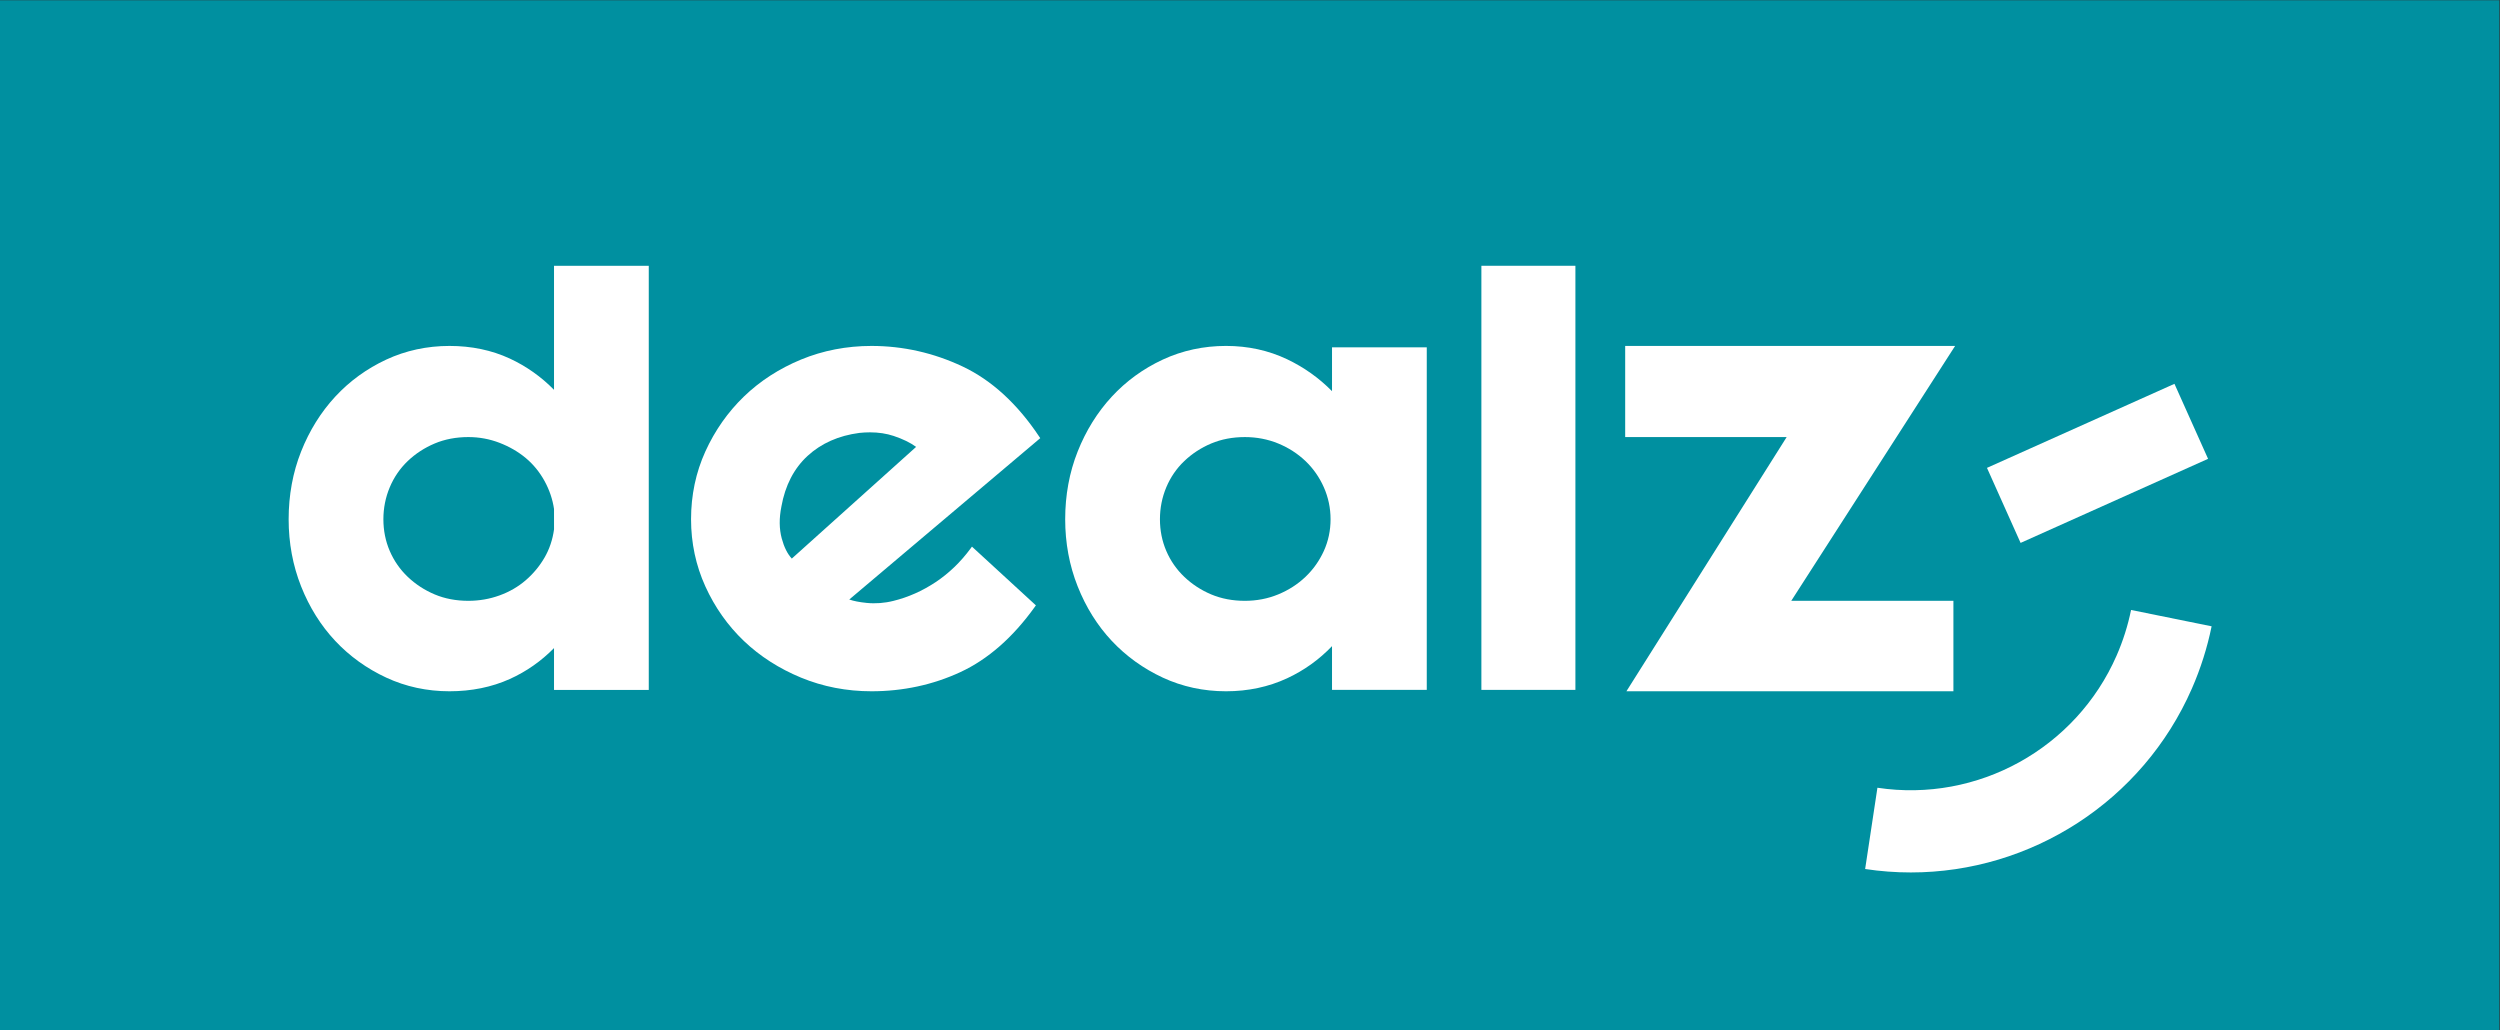
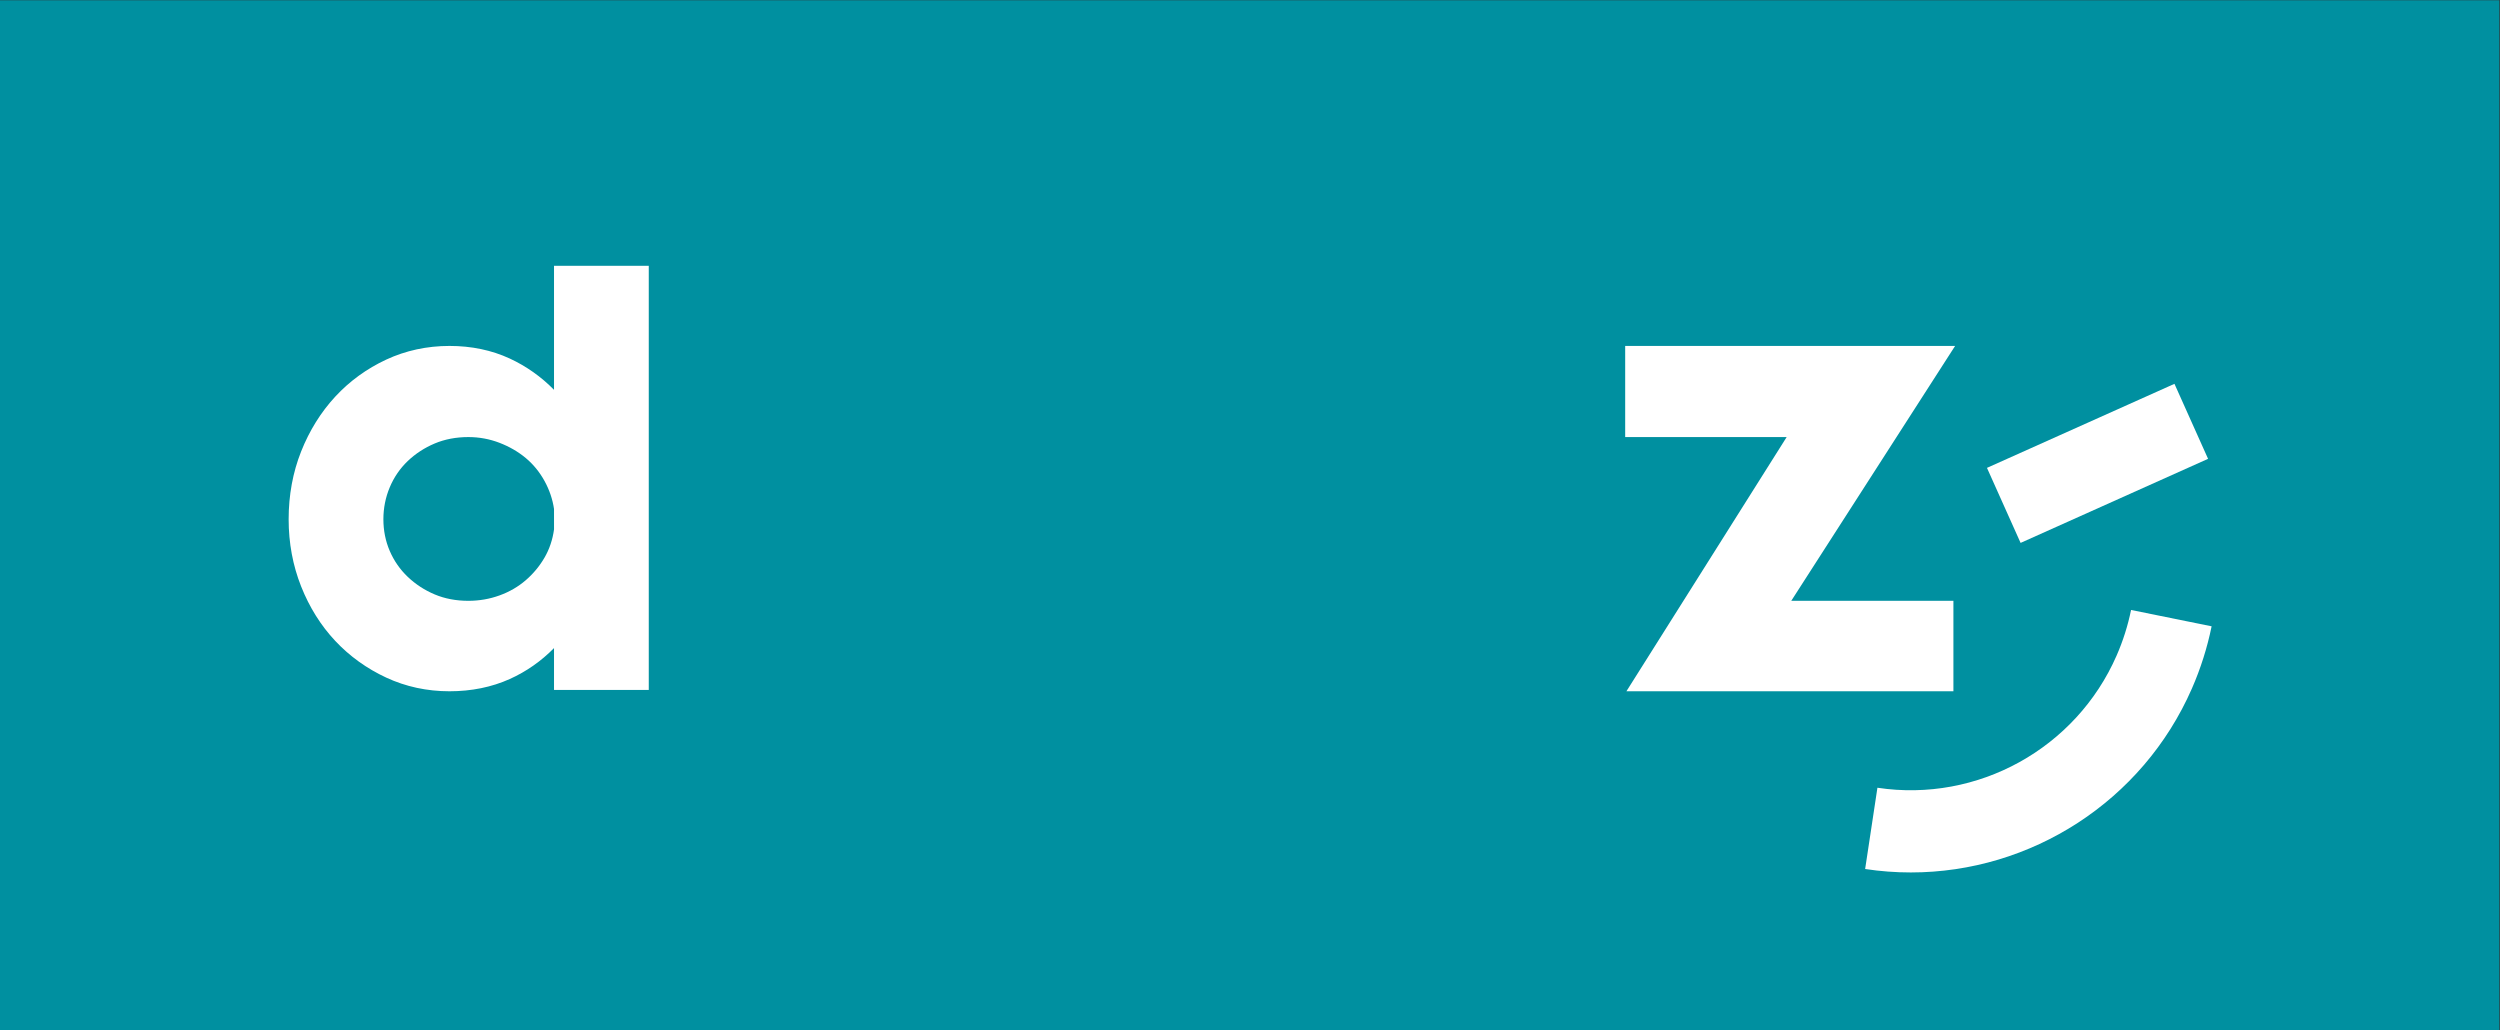
<svg xmlns="http://www.w3.org/2000/svg" xmlns:ns1="http://sodipodi.sourceforge.net/DTD/sodipodi-0.dtd" xmlns:ns2="http://www.inkscape.org/namespaces/inkscape" version="1.1" id="svg2671" width="238.008" height="98.099" viewBox="0 0 238.008 98.099" ns1:docname="dealz.svg" ns2:version="1.2.2 (732a01da63, 2022-12-09)">
  <rect x="0" y="0" width="238.008" height="98.099" fill="#333333" stroke="none" />
  <defs id="defs2675">
    <clipPath clipPathUnits="userSpaceOnUse" id="clipPath2689">
      <path d="M 0,73.574 H 178.506 V 0 H 0 Z" id="path2687" />
    </clipPath>
  </defs>
  <ns1:namedview id="namedview2673" pagecolor="#ffffff" bordercolor="#000000" borderopacity="0.25" ns2:showpageshadow="2" ns2:pageopacity="0.0" ns2:pagecheckerboard="0" ns2:deskcolor="#d1d1d1" showgrid="false" ns2:zoom="5.3821722" ns2:cx="117.51761" ns2:cy="49.050827" ns2:window-width="2560" ns2:window-height="1377" ns2:window-x="-8" ns2:window-y="-8" ns2:window-maximized="1" ns2:current-layer="g2683">
    <ns2:page x="0" y="0" id="page2677" width="238.008" height="98.099" />
  </ns1:namedview>
  <g id="g2683" transform="matrix(1.333,0,0,-1.333,0,98.099)" style="display:inline">
    <path d="M 0,0 H 178.506 V 73.574 H 0 Z" style="display:inline;fill:#0090a0;fill-opacity:1;fill-rule:nonzero;stroke:none" id="path2681" />
    <g id="g2685" clip-path="url(#clipPath2689)" style="display:inline">
      <g id="g2691" transform="translate(38.887,39.246)">
        <path d="m 0,0 c 0.352,-0.639 0.582,-1.32 0.681,-2.002 l 0.001,-1.46 c -0.1,-0.734 -0.329,-1.413 -0.68,-2.018 -0.353,-0.608 -0.804,-1.151 -1.342,-1.615 -0.537,-0.464 -1.166,-0.828 -1.87,-1.083 -0.704,-0.256 -1.453,-0.386 -2.228,-0.386 -0.876,0 -1.684,0.154 -2.403,0.457 -0.721,0.303 -1.368,0.725 -1.924,1.254 -0.552,0.526 -0.985,1.149 -1.287,1.851 -0.301,0.7 -0.454,1.461 -0.454,2.261 0,0.799 0.153,1.568 0.455,2.286 0.301,0.717 0.734,1.348 1.286,1.875 0.554,0.528 1.202,0.949 1.924,1.253 0.721,0.304 1.53,0.458 2.403,0.458 0.771,0 1.519,-0.138 2.225,-0.41 C -2.507,2.449 -1.876,2.083 -1.338,1.635 -0.801,1.187 -0.351,0.637 0,0 m 0.681,6.506 c -0.919,0.936 -1.98,1.686 -3.158,2.233 -1.291,0.598 -2.74,0.901 -4.308,0.901 -1.603,0 -3.122,-0.328 -4.515,-0.975 -1.392,-0.647 -2.618,-1.538 -3.645,-2.648 -1.027,-1.111 -1.847,-2.43 -2.437,-3.919 -0.591,-1.489 -0.89,-3.117 -0.89,-4.839 0,-1.69 0.299,-3.302 0.89,-4.791 0.591,-1.49 1.411,-2.801 2.438,-3.894 1.025,-1.094 2.252,-1.976 3.644,-2.623 1.393,-0.647 2.912,-0.975 4.515,-0.975 1.568,0 3.017,0.295 4.307,0.876 1.179,0.531 2.24,1.273 3.159,2.208 v -2.986 h 6.767 v 30.29 H 0.681 Z" style="fill:#ffffff;fill-opacity:1;fill-rule:nonzero;stroke:none" id="path2693" />
      </g>
      <g id="g2695" transform="translate(65.429,41.676)">
-         <path d="m 0,0 -8.879,-7.978 c -0.312,0.339 -0.553,0.822 -0.718,1.439 -0.184,0.682 -0.192,1.447 -0.024,2.276 v 0.003 c 0.269,1.507 0.899,2.724 1.871,3.618 0.975,0.896 2.219,1.448 3.697,1.64 0.258,0.027 0.511,0.041 0.755,0.041 0.614,0 1.181,-0.086 1.694,-0.257 C -0.956,0.567 -0.417,0.304 0,0 M 3.322,5.741 C 1.256,6.716 -0.934,7.21 -3.188,7.21 -4.96,7.21 -6.652,6.883 -8.216,6.238 -9.779,5.592 -11.153,4.702 -12.301,3.593 c -1.148,-1.111 -2.073,-2.429 -2.75,-3.918 -0.679,-1.492 -1.023,-3.123 -1.023,-4.846 0,-1.691 0.344,-3.305 1.023,-4.797 0.677,-1.49 1.603,-2.8 2.751,-3.894 1.147,-1.093 2.521,-1.974 4.084,-2.619 1.564,-0.646 3.256,-0.973 5.028,-0.973 2.256,0 4.394,0.461 6.353,1.37 1.965,0.911 3.753,2.479 5.314,4.66 l 0.076,0.106 -4.567,4.195 -0.096,-0.132 C 3.181,-8.222 2.339,-9.032 1.391,-9.662 c -0.949,-0.629 -1.962,-1.079 -3.01,-1.336 -0.636,-0.161 -1.282,-0.209 -1.917,-0.145 -0.51,0.051 -0.925,0.133 -1.238,0.243 L 8.765,0.538 8.865,0.623 8.793,0.732 C 7.232,3.078 5.391,4.763 3.322,5.741" style="fill:#ffffff;fill-opacity:1;fill-rule:nonzero;stroke:none" id="path2697" />
-       </g>
+         </g>
      <g id="g2699" transform="translate(94.55,38.789)">
-         <path d="m 0,0 c 0.318,-0.718 0.479,-1.487 0.479,-2.284 0,-0.798 -0.161,-1.557 -0.478,-2.258 -0.32,-0.704 -0.762,-1.328 -1.315,-1.854 -0.554,-0.528 -1.209,-0.949 -1.948,-1.253 -0.737,-0.304 -1.537,-0.458 -2.378,-0.458 -0.876,0 -1.684,0.154 -2.403,0.457 -0.721,0.303 -1.368,0.725 -1.923,1.254 -0.553,0.526 -0.986,1.149 -1.287,1.851 -0.302,0.701 -0.454,1.462 -0.454,2.261 0,0.799 0.152,1.568 0.454,2.287 0.301,0.717 0.734,1.348 1.287,1.874 0.554,0.528 1.201,0.95 1.923,1.254 0.721,0.303 1.53,0.457 2.403,0.457 0.838,0 1.639,-0.154 2.378,-0.457 0.74,-0.305 1.395,-0.727 1.948,-1.254 C -0.761,1.351 -0.319,0.719 0,0 m 0.583,6.865 c -0.922,0.939 -2,1.705 -3.208,2.281 -1.327,0.631 -2.794,0.952 -4.361,0.952 -1.603,0 -3.123,-0.329 -4.516,-0.976 -1.392,-0.646 -2.618,-1.537 -3.645,-2.648 -1.027,-1.111 -1.846,-2.429 -2.436,-3.918 -0.592,-1.489 -0.891,-3.117 -0.891,-4.84 0,-1.689 0.299,-3.301 0.891,-4.791 0.59,-1.489 1.41,-2.8 2.437,-3.894 1.026,-1.093 2.252,-1.976 3.644,-2.623 1.393,-0.647 2.913,-0.975 4.516,-0.975 1.568,0 3.035,0.312 4.359,0.926 1.21,0.561 2.288,1.333 3.21,2.298 v -3.125 H 7.35 V 9.999 H 0.583 Z" style="fill:#ffffff;fill-opacity:1;fill-rule:nonzero;stroke:none" id="path2701" />
-       </g>
-       <path d="m 105.801,24.321 h 6.715 v 30.29 h -6.715 z" style="fill:#ffffff;fill-opacity:1;fill-rule:nonzero;stroke:none" id="path2703" />
+         </g>
      <g id="g2705" transform="translate(139.513,24.222)">
        <path d="M 0,0 V 6.46 H -11.581 L 0.122,24.665 h -23.564 v -6.51 h 11.533 L -23.354,0 Z" style="fill:#ffffff;fill-opacity:1;fill-rule:nonzero;stroke:none" id="path2707" />
      </g>
      <g id="g2709" transform="translate(152.201,30.029)">
        <path d="m 0,0 c -0.226,-1.112 -0.573,-2.208 -1.033,-3.259 -2.904,-6.638 -9.928,-10.519 -17.082,-9.438 l -0.877,-5.804 c 1.092,-0.165 2.181,-0.246 3.262,-0.246 8.585,0 16.552,5.082 20.075,13.135 0.626,1.431 1.1,2.927 1.408,4.445 z" style="fill:#ffffff;fill-opacity:1;fill-rule:nonzero;stroke:none" id="path2711" />
      </g>
      <g id="g2713" transform="translate(157.701,40.823)">
        <path d="m 0,0 -2.401,5.357 -13.39,-6.003 2.401,-5.359 z" style="fill:#ffffff;fill-opacity:1;fill-rule:nonzero;stroke:none" id="path2715" />
      </g>
    </g>
  </g>
</svg>